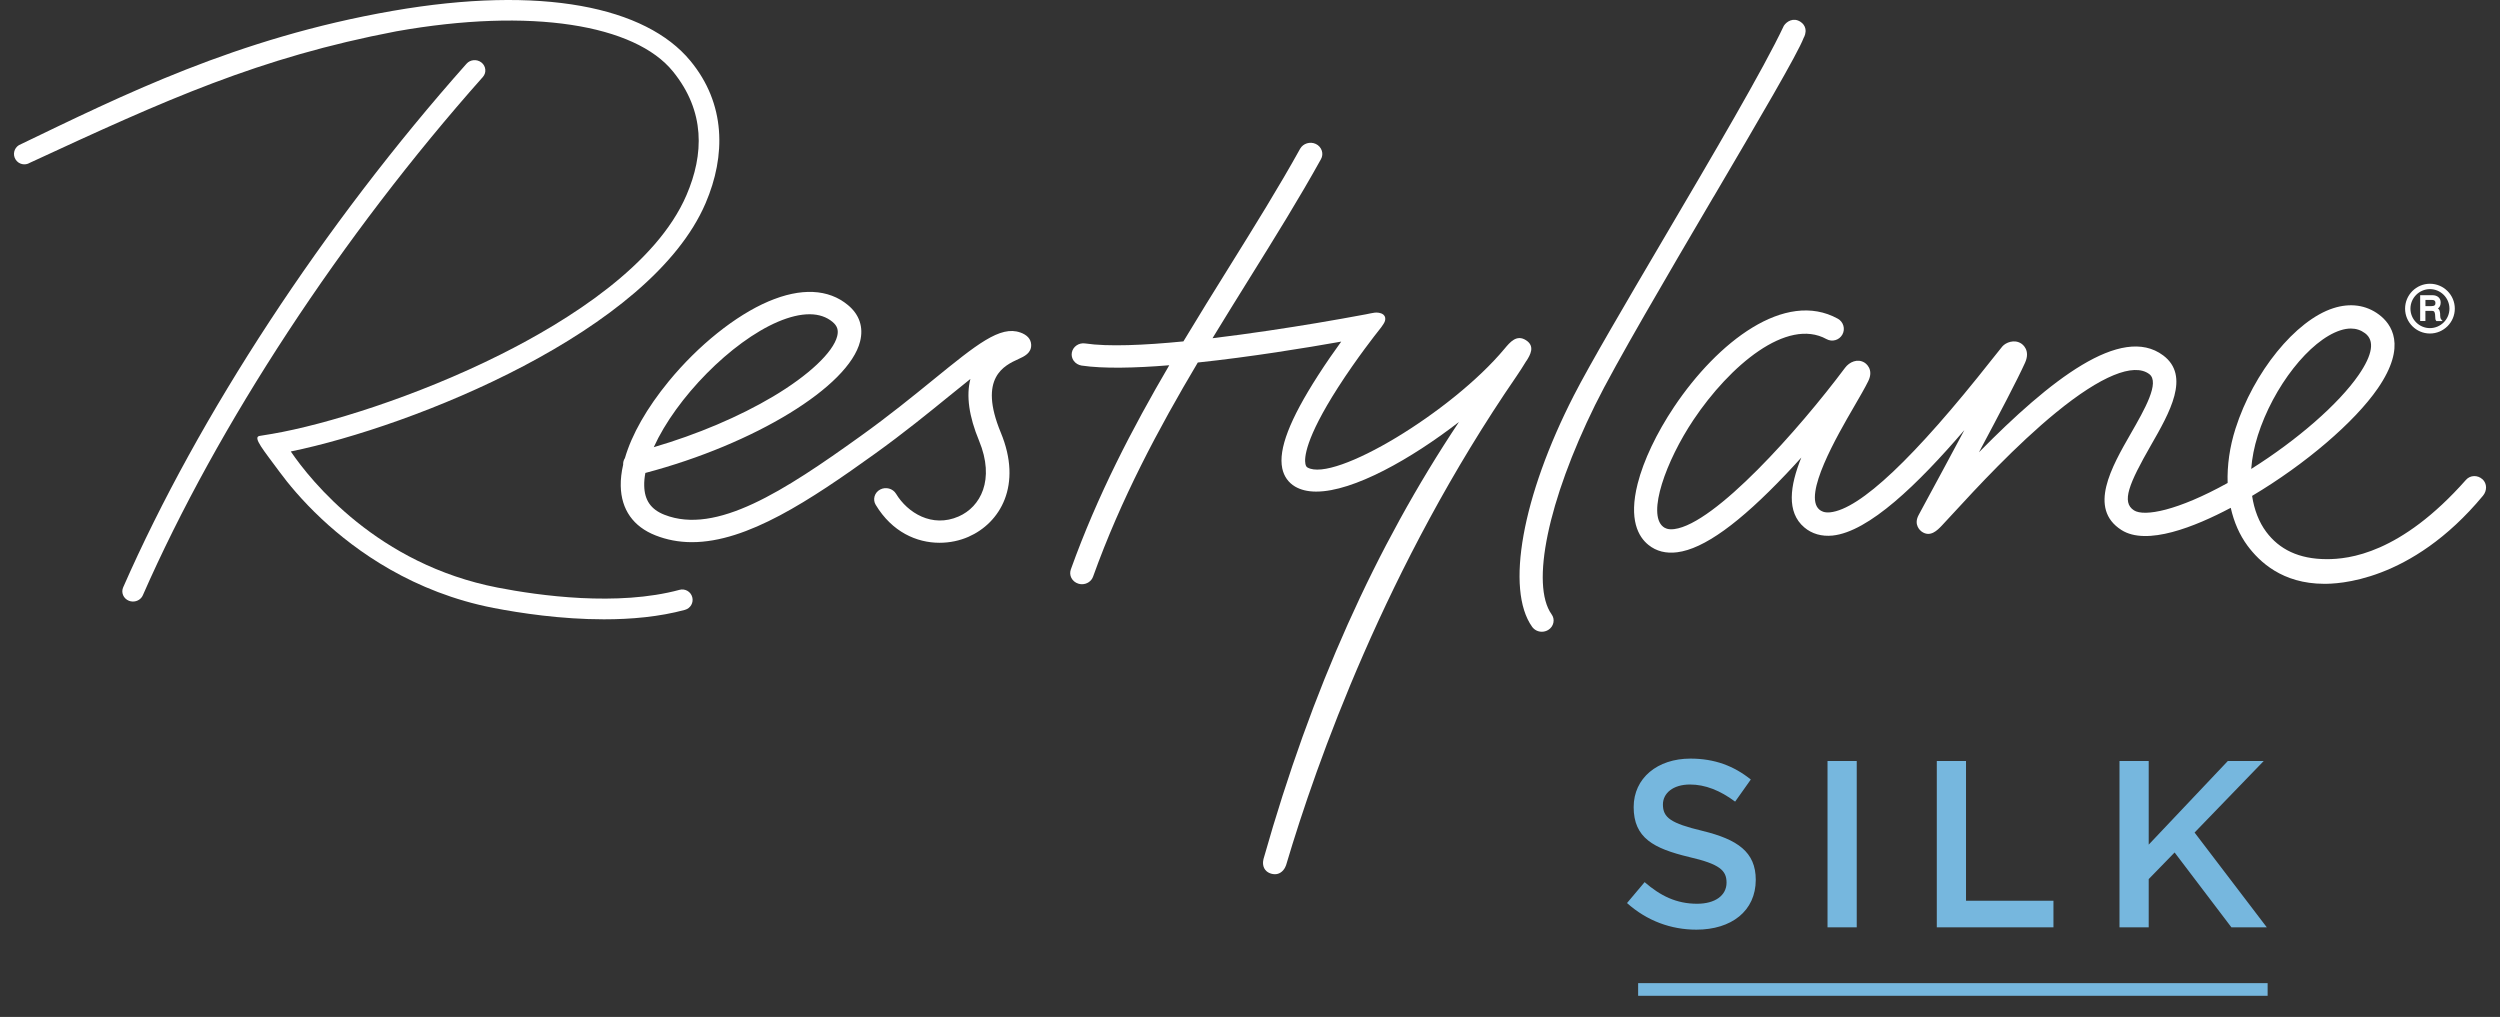
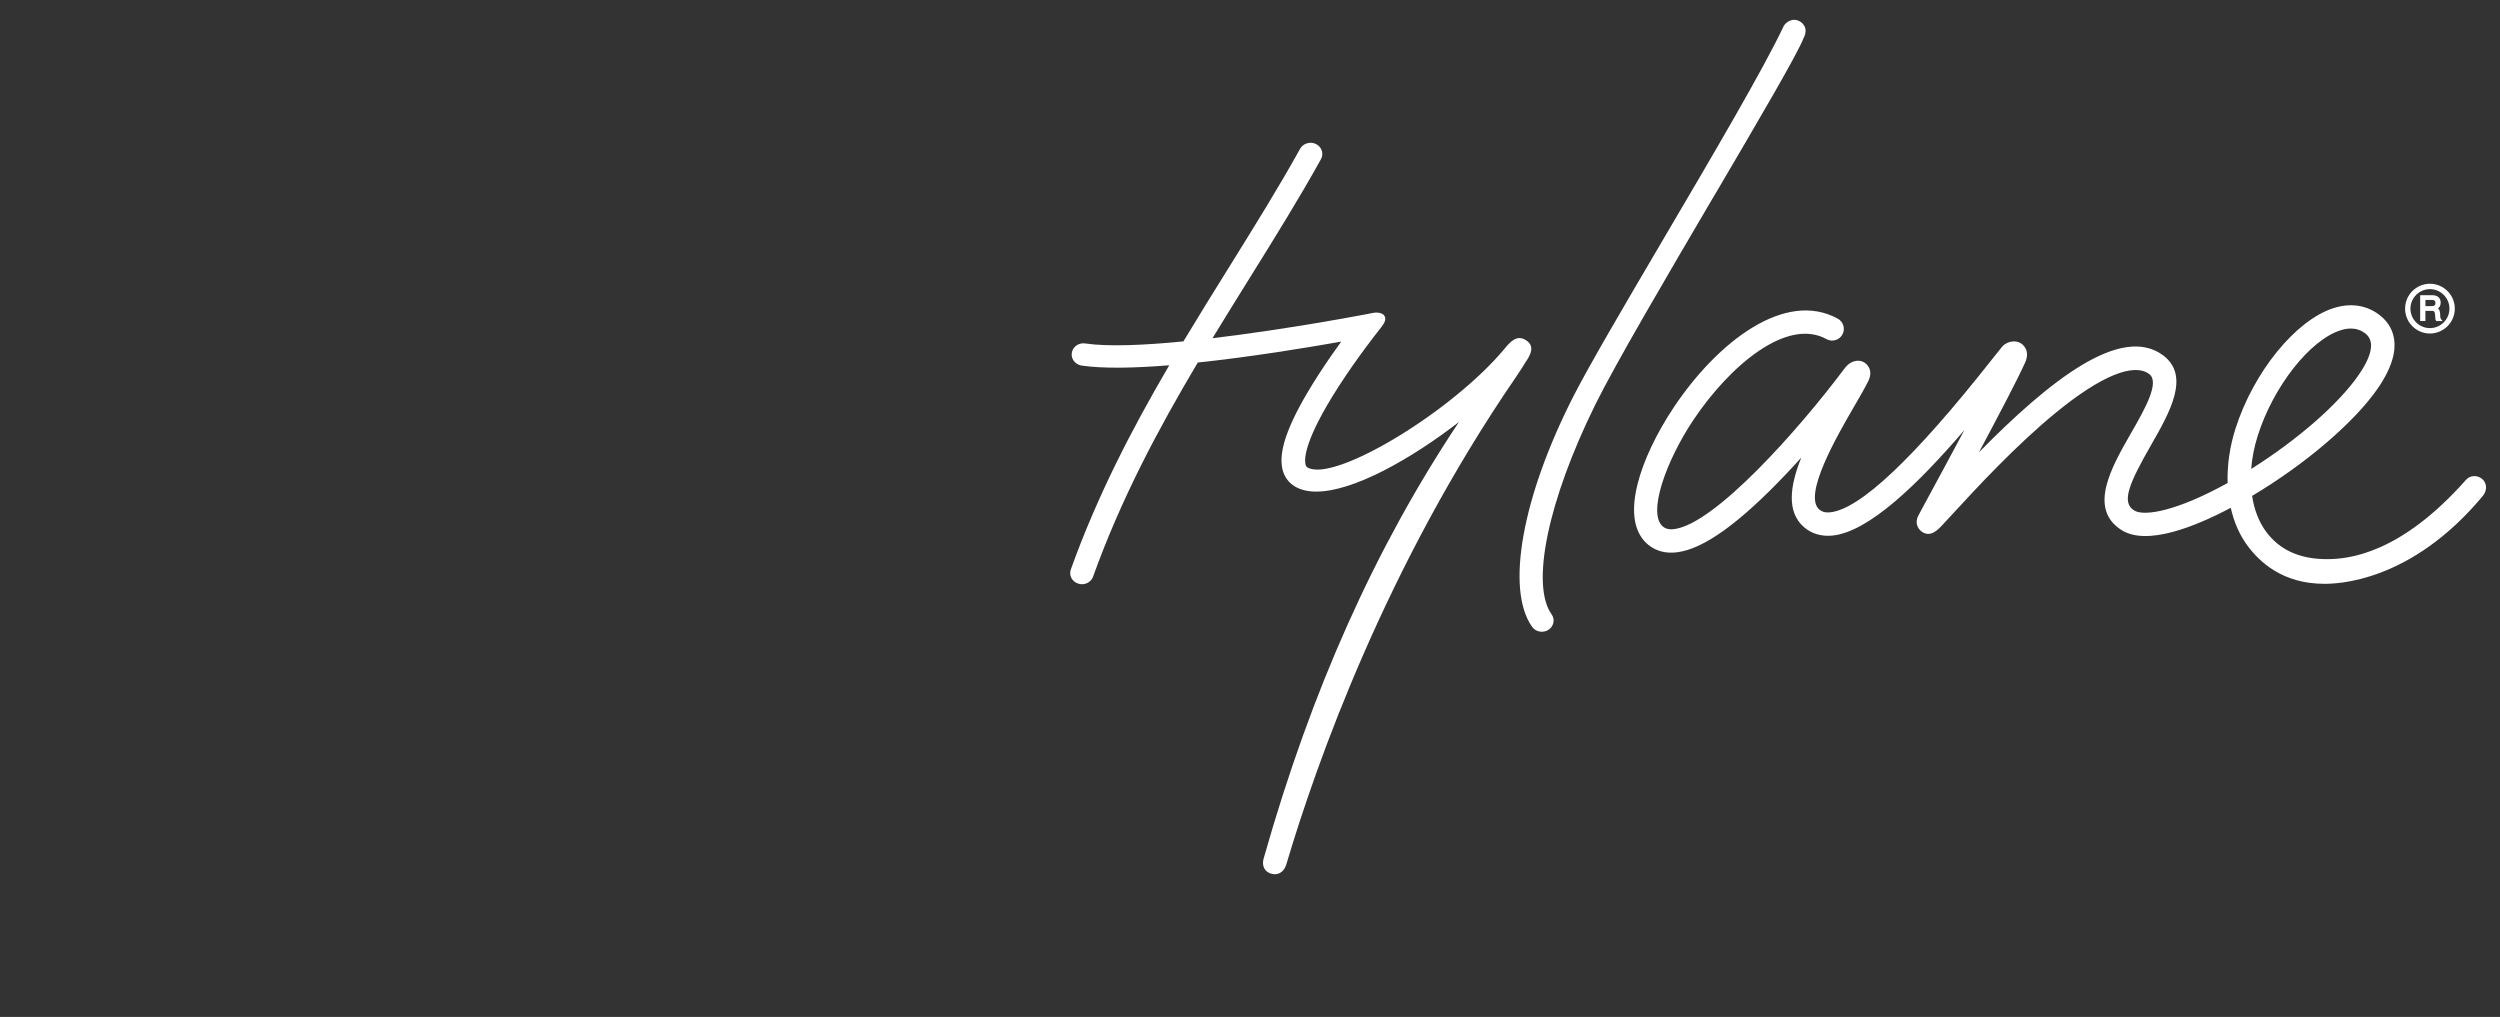
<svg xmlns="http://www.w3.org/2000/svg" width="118" height="48" viewBox="0 0 118 48" fill="none">
  <rect x="0" y="0" width="118" height="48" fill="#333333" stroke="none" />
-   <path d="M48.158 15.694C47.211 15.352 46.096 16.261 44.067 17.91C43.082 18.711 41.965 19.62 40.63 20.577C37.005 23.18 33.806 25.257 31.362 24.297C30.723 24.046 30.419 23.61 30.407 22.92C30.402 22.737 30.421 22.537 30.461 22.323C35.624 20.959 40.065 18.245 40.596 16.117C40.765 15.445 40.567 14.85 40.023 14.399C39.101 13.633 37.804 13.574 36.273 14.226C34.717 14.89 32.956 16.301 31.56 18.003C30.535 19.253 29.82 20.504 29.496 21.623C29.434 21.716 29.407 21.826 29.413 21.933C29.331 22.288 29.293 22.625 29.299 22.935C29.321 24.051 29.89 24.858 30.942 25.271C31.467 25.478 32.03 25.586 32.619 25.59C32.633 25.59 32.65 25.59 32.665 25.59C35.269 25.59 38.232 23.618 41.294 21.419C42.656 20.44 43.837 19.479 44.786 18.707C45.126 18.431 45.474 18.148 45.803 17.887C45.598 18.675 45.735 19.654 46.212 20.803C46.975 22.648 46.277 23.928 45.248 24.377C43.993 24.926 42.836 24.204 42.292 23.304C42.142 23.057 41.809 22.967 41.547 23.104C41.414 23.173 41.319 23.289 41.279 23.428C41.241 23.566 41.26 23.707 41.334 23.829C42.108 25.113 43.268 25.619 44.348 25.619C44.833 25.619 45.299 25.518 45.708 25.339C47.211 24.681 48.268 22.905 47.237 20.417C46.159 17.817 47.407 17.25 48.078 16.944C48.337 16.826 48.692 16.666 48.671 16.265C48.658 16.001 48.483 15.807 48.15 15.689M36.72 15.187C37.271 14.953 37.77 14.833 38.207 14.833C38.215 14.833 38.222 14.833 38.23 14.833C38.654 14.837 39.01 14.958 39.293 15.192C39.521 15.382 39.586 15.582 39.516 15.867C39.327 16.628 38.167 17.718 36.49 18.715C34.896 19.664 32.91 20.506 30.858 21.107C31.914 18.777 34.514 16.128 36.72 15.187Z" fill="white" />
-   <path d="M22.906 3.279C22.894 3.149 22.826 3.028 22.719 2.946C22.504 2.782 22.196 2.809 22.019 3.009C15.287 10.586 9.381 19.595 5.813 27.724C5.762 27.84 5.76 27.971 5.809 28.089C5.859 28.211 5.962 28.31 6.091 28.359C6.144 28.378 6.199 28.39 6.253 28.392C6.262 28.392 6.27 28.392 6.279 28.392C6.479 28.392 6.663 28.277 6.741 28.099C10.273 20.057 16.122 11.139 22.79 3.634C22.879 3.534 22.919 3.41 22.906 3.279Z" fill="white" />
  <path d="M72.055 17.025C72.213 16.77 72.479 16.344 72.025 16.057C71.585 15.776 71.279 16.143 71.011 16.464C68.527 19.444 62.966 22.794 61.713 22.065C61.69 22.052 61.642 22.023 61.616 21.902C61.559 21.626 61.595 20.721 63.156 18.286C64.05 16.892 65.007 15.686 65.018 15.673C65.068 15.61 65.33 15.3 65.372 15.144C65.431 14.924 65.275 14.836 65.275 14.836C65.174 14.762 64.999 14.741 64.879 14.758C64.71 14.783 64.683 14.794 64.489 14.832C64.474 14.834 64.463 14.836 64.459 14.838C63.706 14.979 62.941 15.114 62.165 15.245C60.813 15.471 59.018 15.749 57.23 15.964C57.814 15.005 58.403 14.056 58.989 13.115C60.195 11.177 61.334 9.345 62.35 7.512C62.42 7.388 62.432 7.246 62.39 7.114C62.346 6.976 62.243 6.858 62.108 6.795C61.84 6.667 61.509 6.768 61.367 7.019C60.366 8.826 59.233 10.644 58.032 12.577C57.308 13.741 56.576 14.916 55.857 16.114C54.014 16.295 52.3 16.371 51.222 16.211C50.921 16.164 50.638 16.363 50.59 16.647C50.566 16.782 50.6 16.919 50.68 17.031C50.767 17.149 50.902 17.231 51.051 17.255C52.074 17.406 53.563 17.373 55.189 17.24C53.439 20.23 51.798 23.381 50.543 26.877C50.497 27.008 50.505 27.149 50.566 27.273C50.632 27.404 50.752 27.505 50.898 27.549C50.952 27.566 51.009 27.575 51.064 27.575H51.071C51.307 27.575 51.517 27.431 51.593 27.218C52.909 23.551 54.67 20.251 56.536 17.111C59.039 16.846 61.656 16.417 63.306 16.124C62.985 16.565 62.591 17.13 62.205 17.731C60.87 19.812 60.336 21.202 60.522 22.105C60.6 22.482 60.811 22.779 61.129 22.967C61.393 23.121 61.72 23.201 62.103 23.203C62.112 23.203 62.12 23.203 62.131 23.203C63.883 23.203 66.612 21.658 68.864 19.916C64.91 25.844 61.893 32.585 59.657 40.478C59.638 40.533 59.565 40.769 59.67 40.978C59.714 41.067 59.811 41.185 60.01 41.24C60.064 41.254 60.119 41.263 60.172 41.263C60.267 41.263 60.355 41.24 60.433 41.191C60.64 41.067 60.71 40.824 60.722 40.774C62.133 36.025 65.416 26.723 71.582 17.754C71.755 17.503 71.886 17.288 71.983 17.132L72.046 17.029L72.055 17.025Z" fill="white" />
  <path d="M80.886 9.283C83.014 5.663 84.853 2.529 85.133 1.787C85.169 1.726 85.256 1.548 85.213 1.35C85.184 1.217 85.102 1.103 84.973 1.023C84.638 0.812 84.328 1.019 84.201 1.211L84.189 1.234C83.244 3.242 80.836 7.337 78.505 11.297C76.726 14.323 75.045 17.183 74.284 18.669C71.846 23.431 71.055 27.819 72.316 29.586C72.42 29.73 72.588 29.818 72.772 29.818H72.776C72.881 29.818 72.985 29.789 73.075 29.734C73.204 29.656 73.29 29.534 73.32 29.392C73.35 29.253 73.32 29.112 73.234 28.994C72.24 27.598 73.065 23.631 75.287 19.121C76.243 17.181 78.708 12.984 80.884 9.281" fill="white" />
  <path d="M117.174 22.624C116.953 22.415 116.596 22.419 116.396 22.647C113.3 26.148 110.854 26.394 109.819 26.392C108.499 26.39 107.577 25.924 106.966 25.104C106.622 24.644 106.398 24.06 106.299 23.406C108.813 21.911 111.137 19.925 112.233 18.33C113.629 16.304 112.866 15.281 112.288 14.849C111.677 14.393 110.93 14.29 110.131 14.547C108.349 15.121 106.365 17.565 105.515 20.232C105.239 21.097 105.118 21.972 105.144 22.797C102.78 24.108 101.209 24.399 100.724 24.089C100.121 23.706 100.485 22.832 101.525 21.015C102.404 19.482 103.4 17.746 102.101 16.774C100.123 15.296 96.761 17.938 93.406 21.348C94.351 19.579 95.226 17.911 95.583 17.12C95.846 16.534 95.471 16.257 95.393 16.209C95.072 16.006 94.674 16.163 94.509 16.354C94.412 16.468 94.246 16.679 94.016 16.97C90.357 21.614 87.787 24.041 86.38 24.182C86.097 24.21 85.956 24.121 85.874 24.053C85.079 23.383 86.722 20.553 87.51 19.195C87.784 18.723 88.021 18.316 88.181 17.991C88.463 17.419 88.05 17.143 88.002 17.114C87.675 16.913 87.293 17.084 87.088 17.358C84.9 20.285 80.948 24.728 79.025 24.973C78.723 25.011 78.58 24.927 78.498 24.861C77.74 24.256 78.63 21.763 79.933 19.815C81.646 17.257 84.343 14.975 86.211 16.006C86.477 16.154 86.812 16.057 86.96 15.791C87.108 15.526 87.01 15.19 86.745 15.043C84.254 13.668 81.07 16.141 79.018 19.203C78.188 20.445 77.576 21.732 77.298 22.828C76.865 24.534 77.335 25.342 77.808 25.721C78.177 26.019 78.635 26.135 79.164 26.067C80.414 25.909 82.097 24.699 84.307 22.371C84.552 22.113 84.79 21.854 85.022 21.597C84.486 22.925 84.309 24.174 85.165 24.895C85.524 25.199 85.984 25.329 86.494 25.279C88.204 25.106 90.526 22.856 92.717 20.302C92.065 21.523 91.357 22.837 90.745 23.965L90.56 24.309C90.302 24.785 90.659 25.059 90.699 25.089C91.106 25.38 91.443 25.028 91.646 24.817C91.785 24.671 91.977 24.465 92.217 24.201C93.24 23.09 95.146 21.019 97.059 19.459C99.155 17.748 100.711 17.107 101.443 17.655C101.962 18.044 101.224 19.33 100.572 20.466C99.667 22.044 98.543 24.005 100.133 25.017C101.329 25.779 103.604 24.863 105.291 23.969C105.443 24.644 105.709 25.253 106.082 25.757C106.645 26.514 107.721 27.55 109.697 27.556C110.27 27.558 113.781 27.514 117.197 23.398C117.391 23.164 117.396 22.828 117.174 22.62M106.565 20.564C107.303 18.244 109.018 16.059 110.468 15.591C110.643 15.534 110.808 15.507 110.962 15.507C111.211 15.507 111.432 15.581 111.63 15.728C112.092 16.072 111.991 16.736 111.327 17.7C110.386 19.064 108.438 20.764 106.257 22.134C106.295 21.622 106.398 21.091 106.567 20.561" fill="white" />
-   <path d="M32.075 27.84C29.154 28.631 25.443 28.115 23.49 27.735C17.822 26.636 14.684 22.714 13.725 21.31C19.52 20.12 30.713 15.648 33.304 9.591C34.266 7.348 34.264 4.897 32.579 2.864C30.483 0.33 25.582 -0.712 18.535 0.513C11.16 1.797 5.773 4.505 0.891 6.852C0.661 6.995 0.591 7.297 0.735 7.527C0.878 7.757 1.18 7.826 1.41 7.683C7.858 4.699 12.219 2.719 18.701 1.479C25.078 0.344 29.977 1.165 31.765 3.375C33.294 5.262 33.227 7.286 32.404 9.205C30.993 12.501 26.85 15.12 23.621 16.736C19.648 18.726 15.355 20.047 12.862 20.475C12.862 20.475 12.584 20.517 12.248 20.576C11.913 20.635 12.451 21.261 13.187 22.263C13.577 22.794 14.241 23.612 15.184 24.494C16.797 26.006 19.515 27.963 23.303 28.697C24.547 28.937 26.48 29.232 28.505 29.232C29.793 29.232 31.12 29.114 32.33 28.785C32.592 28.713 32.746 28.446 32.674 28.184C32.604 27.923 32.334 27.769 32.073 27.84" fill="white" />
  <path d="M114.743 14.45H114.481V14.157H114.802C114.903 14.157 114.953 14.205 114.953 14.3C114.953 14.395 114.918 14.45 114.743 14.45ZM115.177 14.855C115.177 14.834 115.173 14.81 115.173 14.789C115.164 14.703 115.145 14.612 115.072 14.559C115.156 14.501 115.2 14.403 115.2 14.275C115.2 14.068 115.046 13.933 114.808 13.933H114.232V15.152H114.479V14.673H114.795C114.894 14.673 114.918 14.72 114.935 14.838C114.941 14.878 114.943 14.92 114.943 14.962C114.943 15.034 114.949 15.097 114.985 15.137L114.998 15.154H115.291L115.223 15.074C115.183 15.023 115.177 14.941 115.173 14.855M114.692 15.487C114.186 15.487 113.773 15.074 113.773 14.568C113.773 14.062 114.186 13.649 114.692 13.646C115.198 13.646 115.614 14.062 115.614 14.568C115.614 15.074 115.198 15.487 114.692 15.487ZM114.692 13.393C114.047 13.393 113.52 13.921 113.52 14.568C113.52 15.215 114.047 15.742 114.692 15.742C115.337 15.742 115.867 15.215 115.867 14.568C115.867 13.921 115.339 13.393 114.692 13.393Z" fill="white" />
-   <path d="M80.35 39.216C82.01 39.619 82.872 40.213 82.872 41.525C82.872 43.005 81.717 43.88 80.07 43.88C78.87 43.88 77.737 43.465 76.795 42.624L77.626 41.637C78.376 42.286 79.129 42.657 80.103 42.657C80.955 42.657 81.493 42.265 81.493 41.66C81.493 41.089 81.179 40.785 79.722 40.45C78.052 40.047 77.109 39.553 77.109 38.094C77.109 36.725 78.231 35.806 79.789 35.806C80.932 35.806 81.841 36.154 82.638 36.793L81.898 37.837C81.192 37.31 80.485 37.029 79.768 37.029C78.96 37.029 78.49 37.445 78.49 37.972C78.49 38.587 78.849 38.857 80.352 39.216H80.35ZM87.638 35.92V43.769H86.259V35.92H87.638ZM91.417 35.92H92.796V42.514H96.923V43.771H91.417V35.92ZM106.992 43.769H105.322L102.642 40.237L101.419 41.493V43.769H100.04V35.92H101.419V39.867L105.153 35.92H106.847L103.584 39.296L106.994 43.771L106.992 43.769ZM107.032 46.405H77.32V47.002H107.032V46.405Z" fill="#76B7DE" />
</svg>